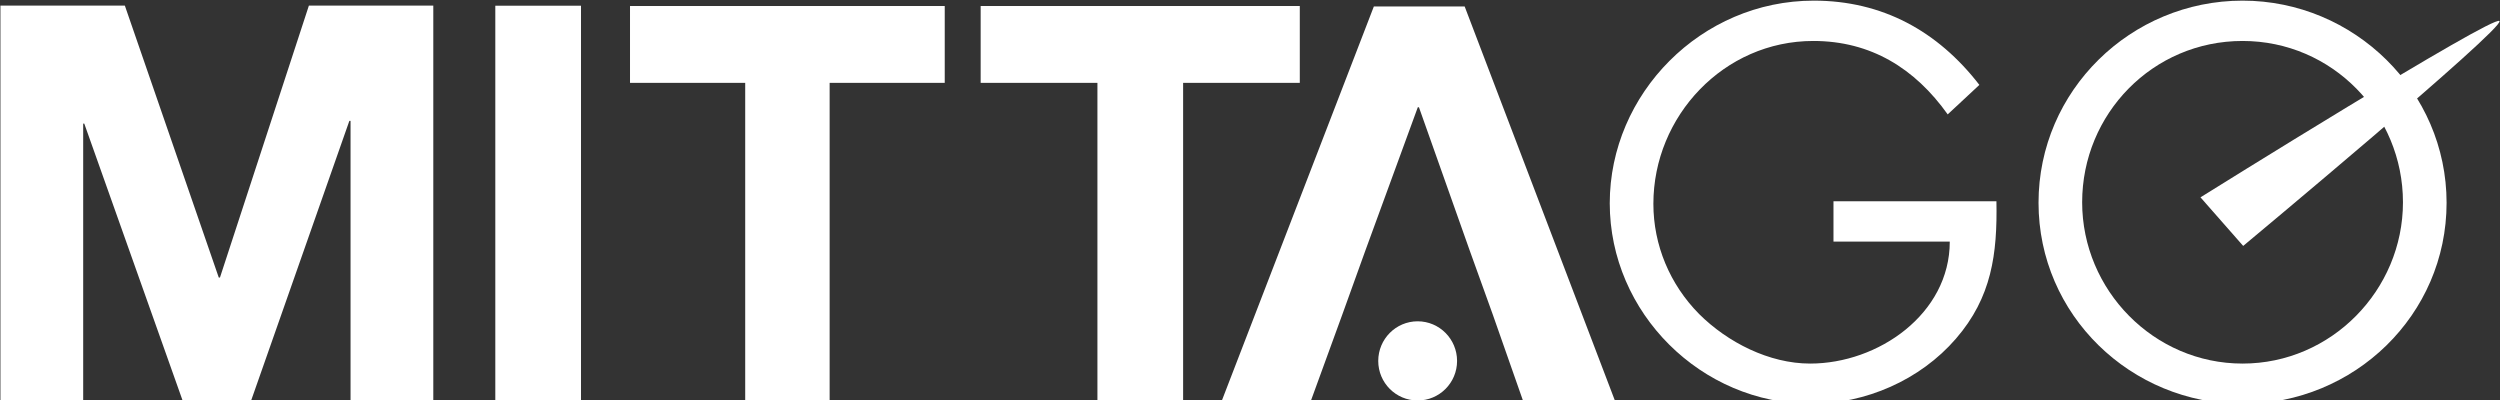
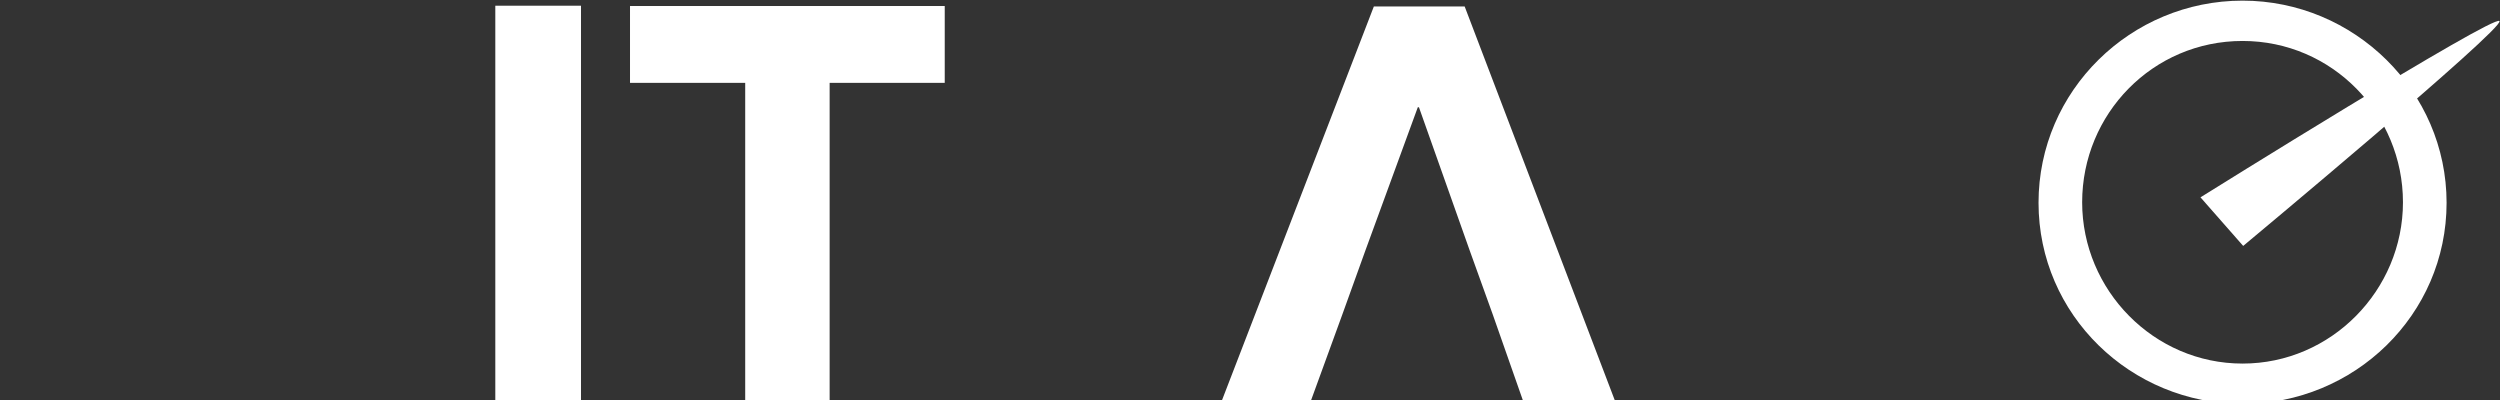
<svg xmlns="http://www.w3.org/2000/svg" width="1436" height="230" viewBox="0 0 1436 230" fill="none">
  <rect x="0" y="0" width="1436" height="230" fill="#333333" stroke="none" />
-   <path d="M71.715 3.234L125.666 159.433H126.342L177.421 3.234H248.886V230.381H201.355V69.415H200.679L144.138 230.381H104.998L48.4 70.986H47.78V230.381H0.249V3.234H71.715Z" fill="white" />
  <path d="M333.727 3.281H284.507V230.428H333.727V3.281Z" fill="white" />
  <path d="M361.879 47.593V3.453H542.654V47.593H476.539V230.376H428.05V47.593H361.879Z" fill="white" />
-   <path d="M563.29 47.593V3.453H746.6V47.593H679.583V230.376H630.363V47.593H563.29Z" fill="white" />
  <path d="M844.226 143.966L815.054 61.632H814.378L784.249 143.966L771.014 180.702L752.824 230.618H701.632L789.148 3.695H841.297L927.799 230.618H874.974L857.46 180.702L844.226 143.966Z" fill="white" />
-   <path d="M836.941 207.326C836.941 194.762 826.804 184.555 814.302 184.555C801.8 184.555 791.663 194.762 791.663 207.326C791.663 219.889 801.8 230.04 814.302 230.04C826.804 230.04 836.941 219.889 836.941 207.326Z" fill="white" />
-   <path d="M1146.75 115.567C1147.32 145.854 1144.05 170.812 1123.49 194.536C1102.94 218.316 1071.63 231.945 1040.31 231.945C977.127 231.945 924.64 179.673 924.64 116.745C924.64 53.817 977.127 0.367 1041.83 0.367C1081.2 0.367 1113.08 17.866 1136.95 48.769L1118.76 65.707C1099.95 39.291 1074.61 23.531 1041.55 23.531C990.249 23.531 949.701 66.604 949.701 117.082C949.701 140.862 959.219 163.408 975.945 180.346C992.333 196.667 1016.21 208.838 1039.75 208.838C1078.83 208.838 1119.95 180.346 1119.95 138.787H1053.15V115.623H1146.75V115.567Z" fill="white" />
  <path d="M1405.32 116.465C1405.32 180.907 1352.27 232.001 1288.13 232.001C1223.98 232.001 1170.93 180.907 1170.93 116.465C1170.93 52.022 1223.98 0.367 1288.13 0.367C1352.27 0.367 1405.32 52.359 1405.32 116.465ZM1195.99 116.184C1195.99 166.661 1237.16 208.838 1288.13 208.838C1339.09 208.838 1380.26 166.661 1380.26 116.184C1380.26 65.707 1339.71 23.531 1288.13 23.531C1236.54 23.531 1195.99 65.427 1195.99 116.184Z" fill="white" />
  <path d="M1263.99 113.325C1263.99 113.325 1432.66 8.052 1435.7 12.09C1438.8 16.128 1288.49 141.255 1288.49 141.255L1263.94 113.325H1263.99Z" fill="white" />
</svg>